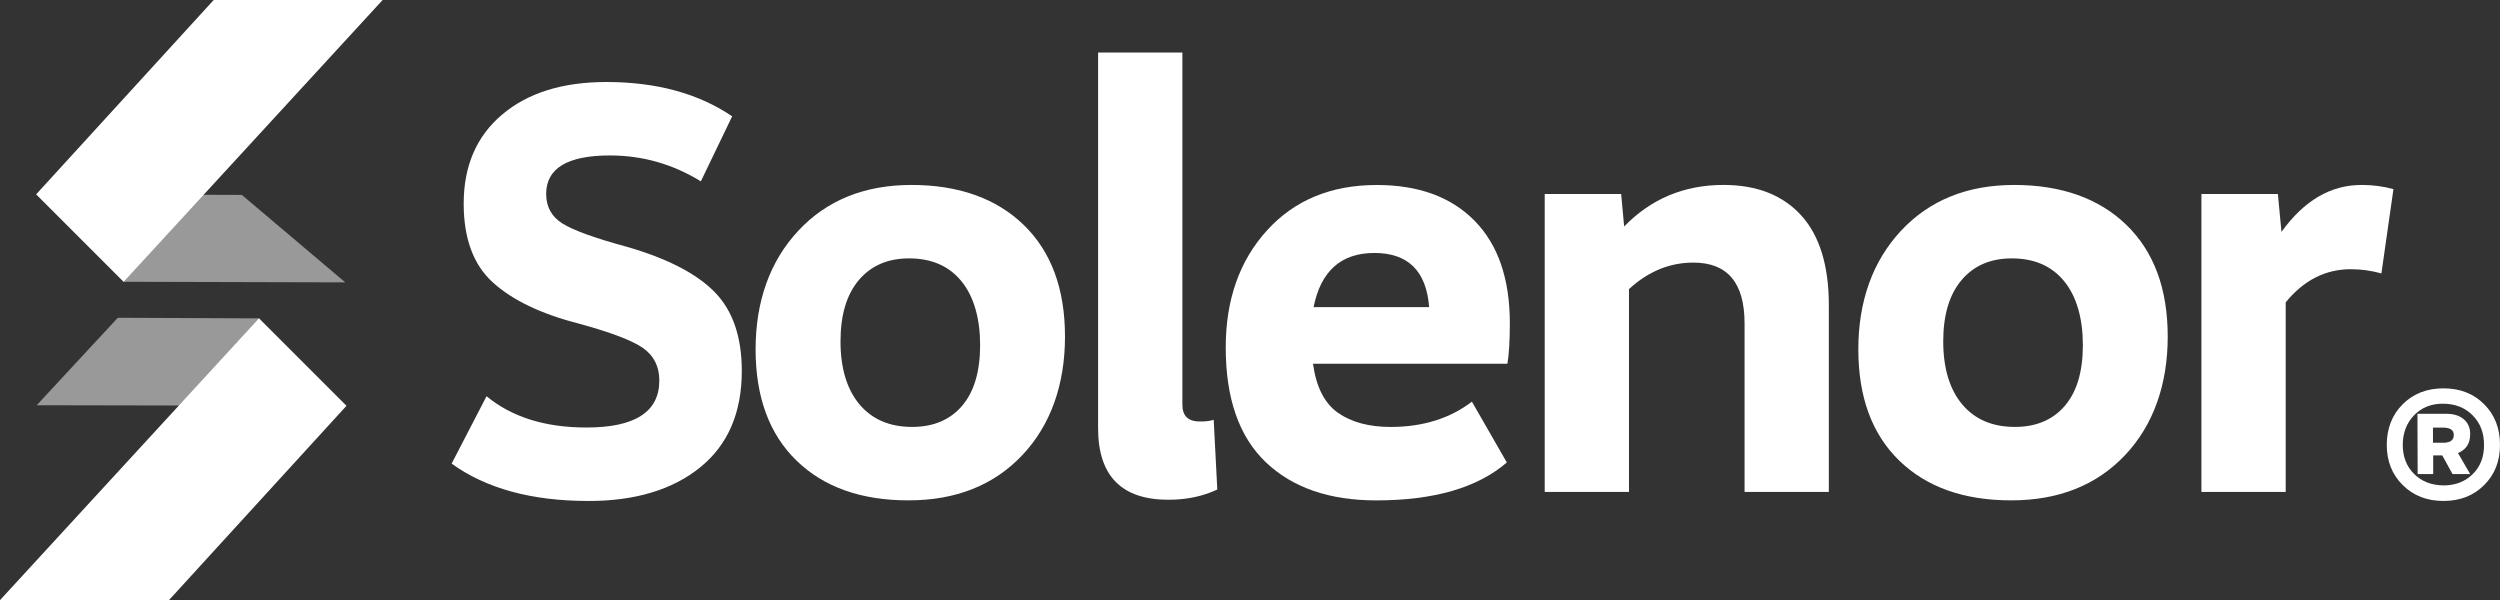
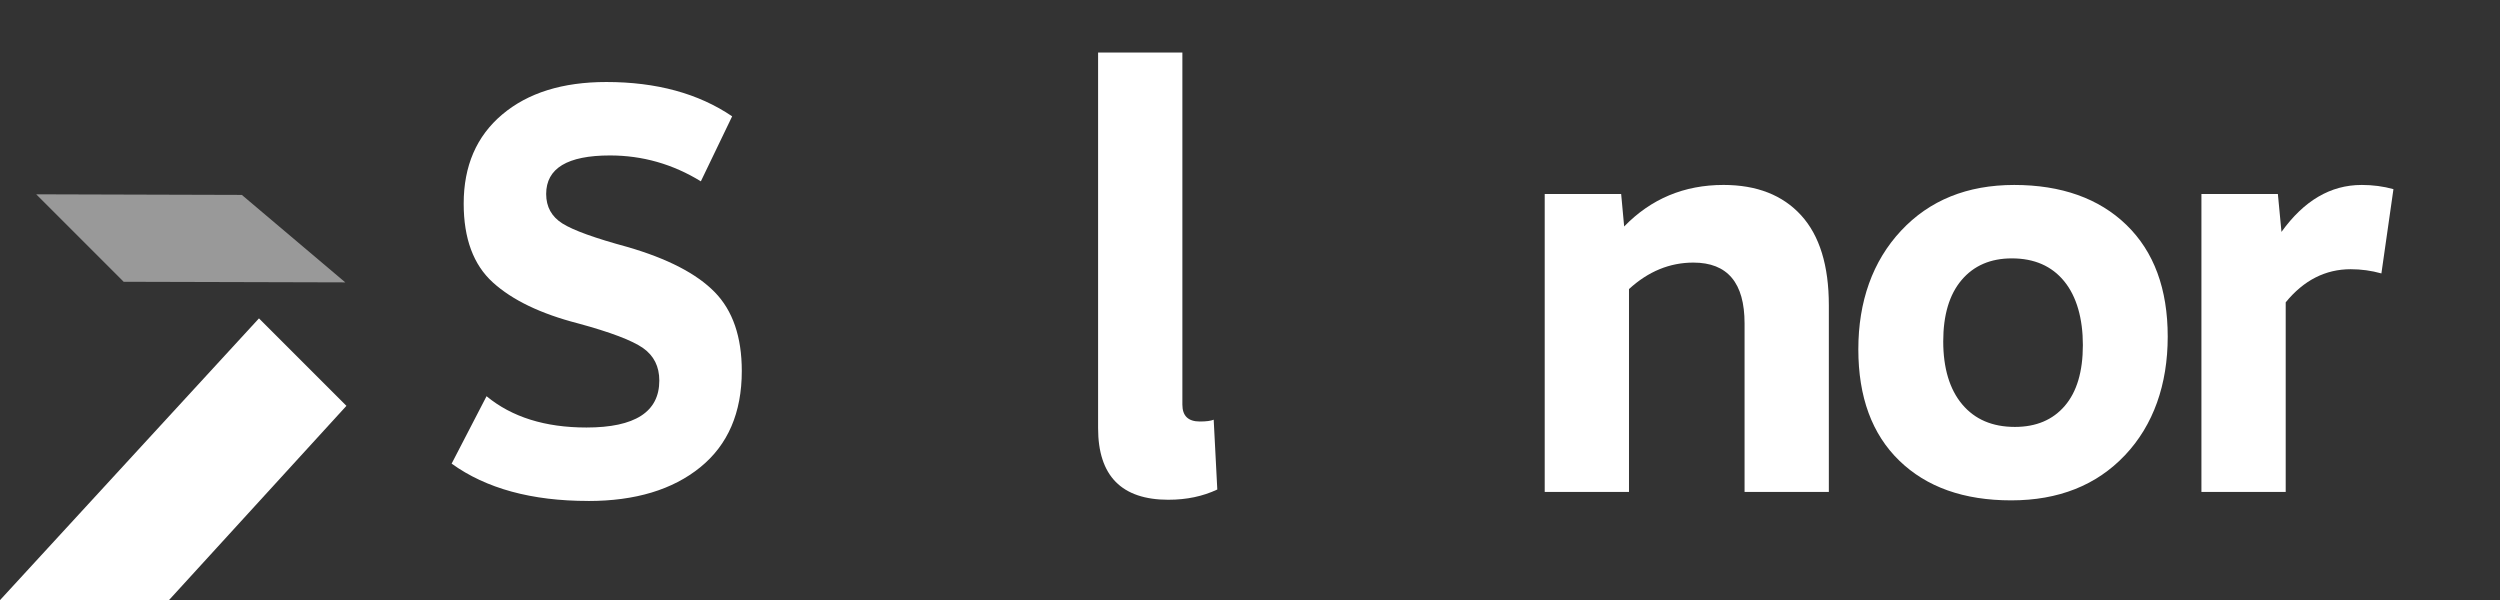
<svg xmlns="http://www.w3.org/2000/svg" id="Calque_2" data-name="Calque 2" viewBox="0 0 1366 327.92">
  <rect x="0" y="0" width="1366" height="327.92" fill="#333333" stroke="none" />
  <defs>
    <style>
      .cls-1 {
        opacity: .5;
      }

      .cls-1, .cls-2 {
        fill: #fff;
        stroke-width: 0px;
      }
    </style>
  </defs>
  <g id="Calque_1-2" data-name="Calque 1">
    <g>
      <path class="cls-2" d="M321.43,273.72c-30.92,0-55.8-6.79-74.66-20.39l19.08-36.84c13.81,11.4,32.01,17.1,54.6,17.1,26.53,0,39.8-8.55,39.8-25.65,0-7.67-2.96-13.59-8.88-17.76-5.92-4.16-17.76-8.66-35.52-13.48-20.39-5.26-35.91-12.72-46.54-22.37-10.64-9.65-15.95-24.01-15.95-43.08,0-20.61,7.01-36.84,21.05-48.68,14.03-11.84,33-17.76,56.9-17.76,27.41,0,50.32,6.25,68.74,18.75l-17.1,35.52c-15.35-9.43-31.9-14.14-49.66-14.14-23.24,0-34.86,7.02-34.86,21.05,0,7.02,2.96,12.39,8.88,16.12,5.92,3.73,17.76,8.01,35.52,12.83,21.92,6.36,37.82,14.58,47.69,24.67,9.87,10.09,14.8,24.45,14.8,43.09,0,22.81-7.57,40.35-22.69,52.62-15.13,12.28-35.52,18.42-61.18,18.42Z" />
-       <path class="cls-2" d="M558.56,248.73c-15.57,16.44-36.29,24.67-62.16,24.67s-46.27-7.24-61.17-21.71c-14.91-14.47-22.37-34.75-22.37-60.84s7.78-48.13,23.35-64.79c15.57-16.66,36.18-25,61.83-25s46.32,7.29,61.34,21.87c15.02,14.58,22.53,34.92,22.53,61.01s-7.79,48.35-23.35,64.79ZM498.37,233.27c11.62,0,20.72-3.83,27.3-11.51,6.58-7.67,9.87-18.75,9.87-33.22s-3.4-26.53-10.19-34.86c-6.8-8.33-16.34-12.5-28.61-12.5-11.62,0-20.78,3.95-27.46,11.84-6.69,7.89-10.03,19.08-10.03,33.55s3.45,26.15,10.36,34.37c6.91,8.22,16.5,12.33,28.78,12.33Z" />
      <path class="cls-2" d="M638.48,273.07c-25.65,0-38.48-13.04-38.48-39.14V28.7h46.05v192.4c0,6.14,3.18,9.21,9.54,9.21,3.51,0,6.03-.33,7.57-.99l1.97,38.15c-7.89,3.72-16.77,5.59-26.64,5.59Z" />
-       <path class="cls-2" d="M824.97,176.7c0,9.43-.44,16.77-1.32,22.04h-106.23c1.75,12.72,6.3,21.66,13.65,26.81,7.34,5.15,16.94,7.73,28.78,7.73,17.54,0,32.34-4.6,44.4-13.81l19.08,33.22c-16.01,13.81-39.8,20.72-71.37,20.72-25.65,0-45.77-6.96-60.35-20.88-14.58-13.92-21.87-34.81-21.87-62.65,0-26.09,7.51-47.41,22.53-63.97,15.02-16.55,35.03-24.83,60.02-24.83,22.8,0,40.62,6.53,53.45,19.57,12.83,13.05,19.24,31.74,19.24,56.08ZM750.96,138.22c-18.2,0-29.27,9.87-33.22,29.6h63.15c-1.53-19.73-11.51-29.6-29.93-29.6Z" />
      <path class="cls-2" d="M941.72,101.05c18.2,0,32.34,5.54,42.43,16.61,10.08,11.07,15.13,27.46,15.13,49.17v101.96h-46.05v-92.09c0-22.14-9.32-33.22-27.96-33.22-12.94,0-24.67,4.83-35.19,14.47v110.84h-46.05V105.99h41.77l1.64,17.76c14.69-15.13,32.78-22.7,54.27-22.7Z" />
      <path class="cls-2" d="M1161.09,248.73c-15.57,16.44-36.29,24.67-62.16,24.67s-46.27-7.24-61.17-21.71c-14.91-14.47-22.37-34.75-22.37-60.84s7.78-48.13,23.35-64.79c15.57-16.66,36.18-25,61.83-25s46.32,7.29,61.34,21.87c15.02,14.58,22.53,34.92,22.53,61.01s-7.79,48.35-23.35,64.79ZM1100.91,233.27c11.62,0,20.72-3.83,27.3-11.51,6.58-7.67,9.87-18.75,9.87-33.22s-3.4-26.53-10.2-34.86c-6.8-8.33-16.34-12.5-28.61-12.5-11.62,0-20.78,3.95-27.46,11.84-6.69,7.89-10.03,19.08-10.03,33.55s3.45,26.15,10.36,34.37c6.91,8.22,16.49,12.33,28.78,12.33Z" />
      <path class="cls-2" d="M1290.35,101.05c6.14,0,11.95.77,17.43,2.3l-6.58,46.05c-5.48-1.53-11.07-2.3-16.77-2.3-13.81,0-25.65,6.03-35.52,18.09v103.6h-46.05V105.99h41.77l1.97,20.72c12.28-17.1,26.86-25.65,43.74-25.65Z" />
    </g>
-     <path class="cls-2" d="M1312.85,220.86c5.81-5.78,13.24-8.67,22.27-8.67s16.43,2.89,22.21,8.67c5.78,5.78,8.67,13.18,8.67,22.21s-2.89,16.2-8.67,21.98c-5.78,5.78-13.18,8.67-22.21,8.67s-16.45-2.89-22.27-8.67c-5.82-5.78-8.72-13.1-8.72-21.98s2.91-16.43,8.72-22.21ZM1335.12,265.23c6.5,0,11.84-2.07,16.01-6.2,4.17-4.13,6.22-9.49,6.14-16.07,0-6.5-2.07-11.84-6.2-16.01-4.13-4.17-9.45-6.29-15.95-6.37-6.51-.08-11.82,1.99-15.95,6.2-4.13,4.21-6.24,9.6-6.31,16.18,0,6.58,2.07,11.92,6.2,16.01,4.13,4.1,9.49,6.18,16.07,6.26ZM1349.7,237.22c0,5.05-2.22,8.5-6.66,10.33l6.66,11.48h-9.64l-5.62-10.22h-4.94v10.22h-8.49l-.11-32.94h15.73c4.06,0,7.25.99,9.58,2.98,2.33,1.99,3.5,4.71,3.5,8.15ZM1329.38,233.66v8.26h5.63c3.83,0,5.74-1.41,5.74-4.25,0-2.68-1.95-4.02-5.85-4.02h-5.51Z" />
-     <polygon class="cls-1" points="20.05 221.42 189.29 221.75 141.5 173.96 64.37 173.63 20.05 221.42" />
    <polygon class="cls-1" points="132.14 106.5 19.78 106.17 67.57 153.96 188.66 154.29 132.14 106.5" />
-     <polygon class="cls-2" points="116.76 0 19.78 106.17 67.57 153.96 209.07 0 116.76 0" />
    <polygon class="cls-2" points="92.31 327.92 189.29 221.75 141.5 173.96 0 327.92 92.31 327.92" />
  </g>
</svg>